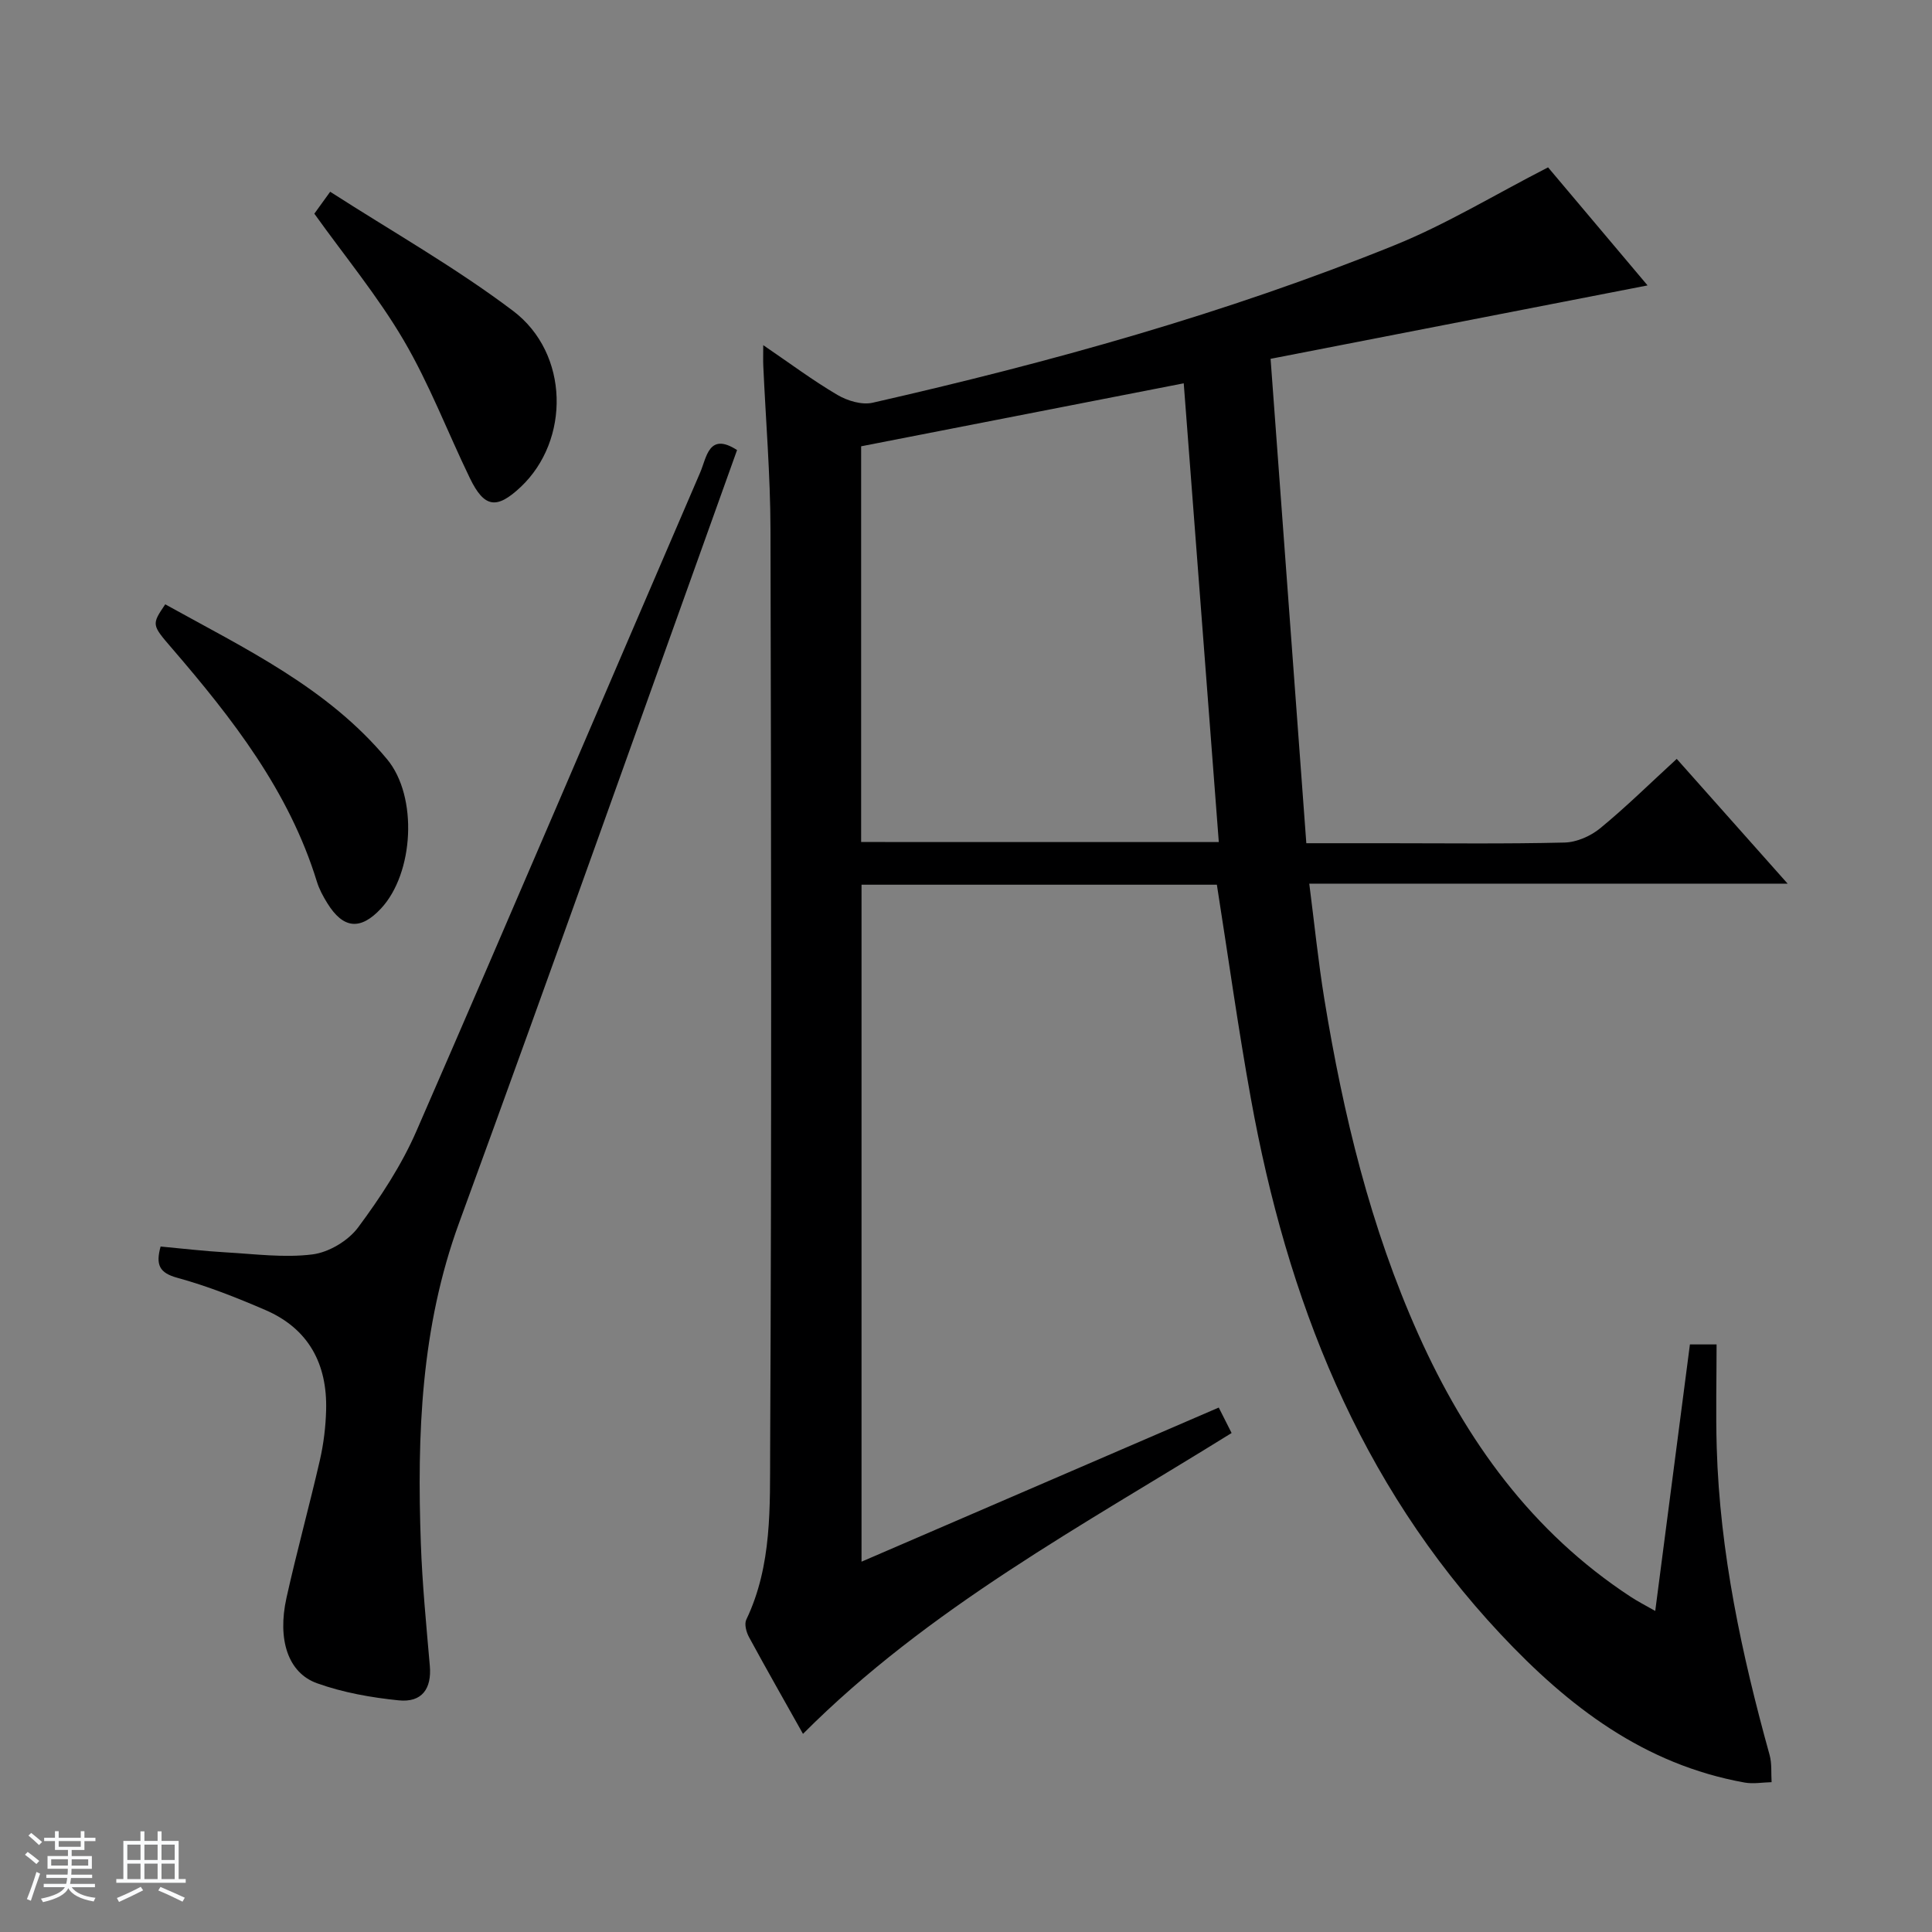
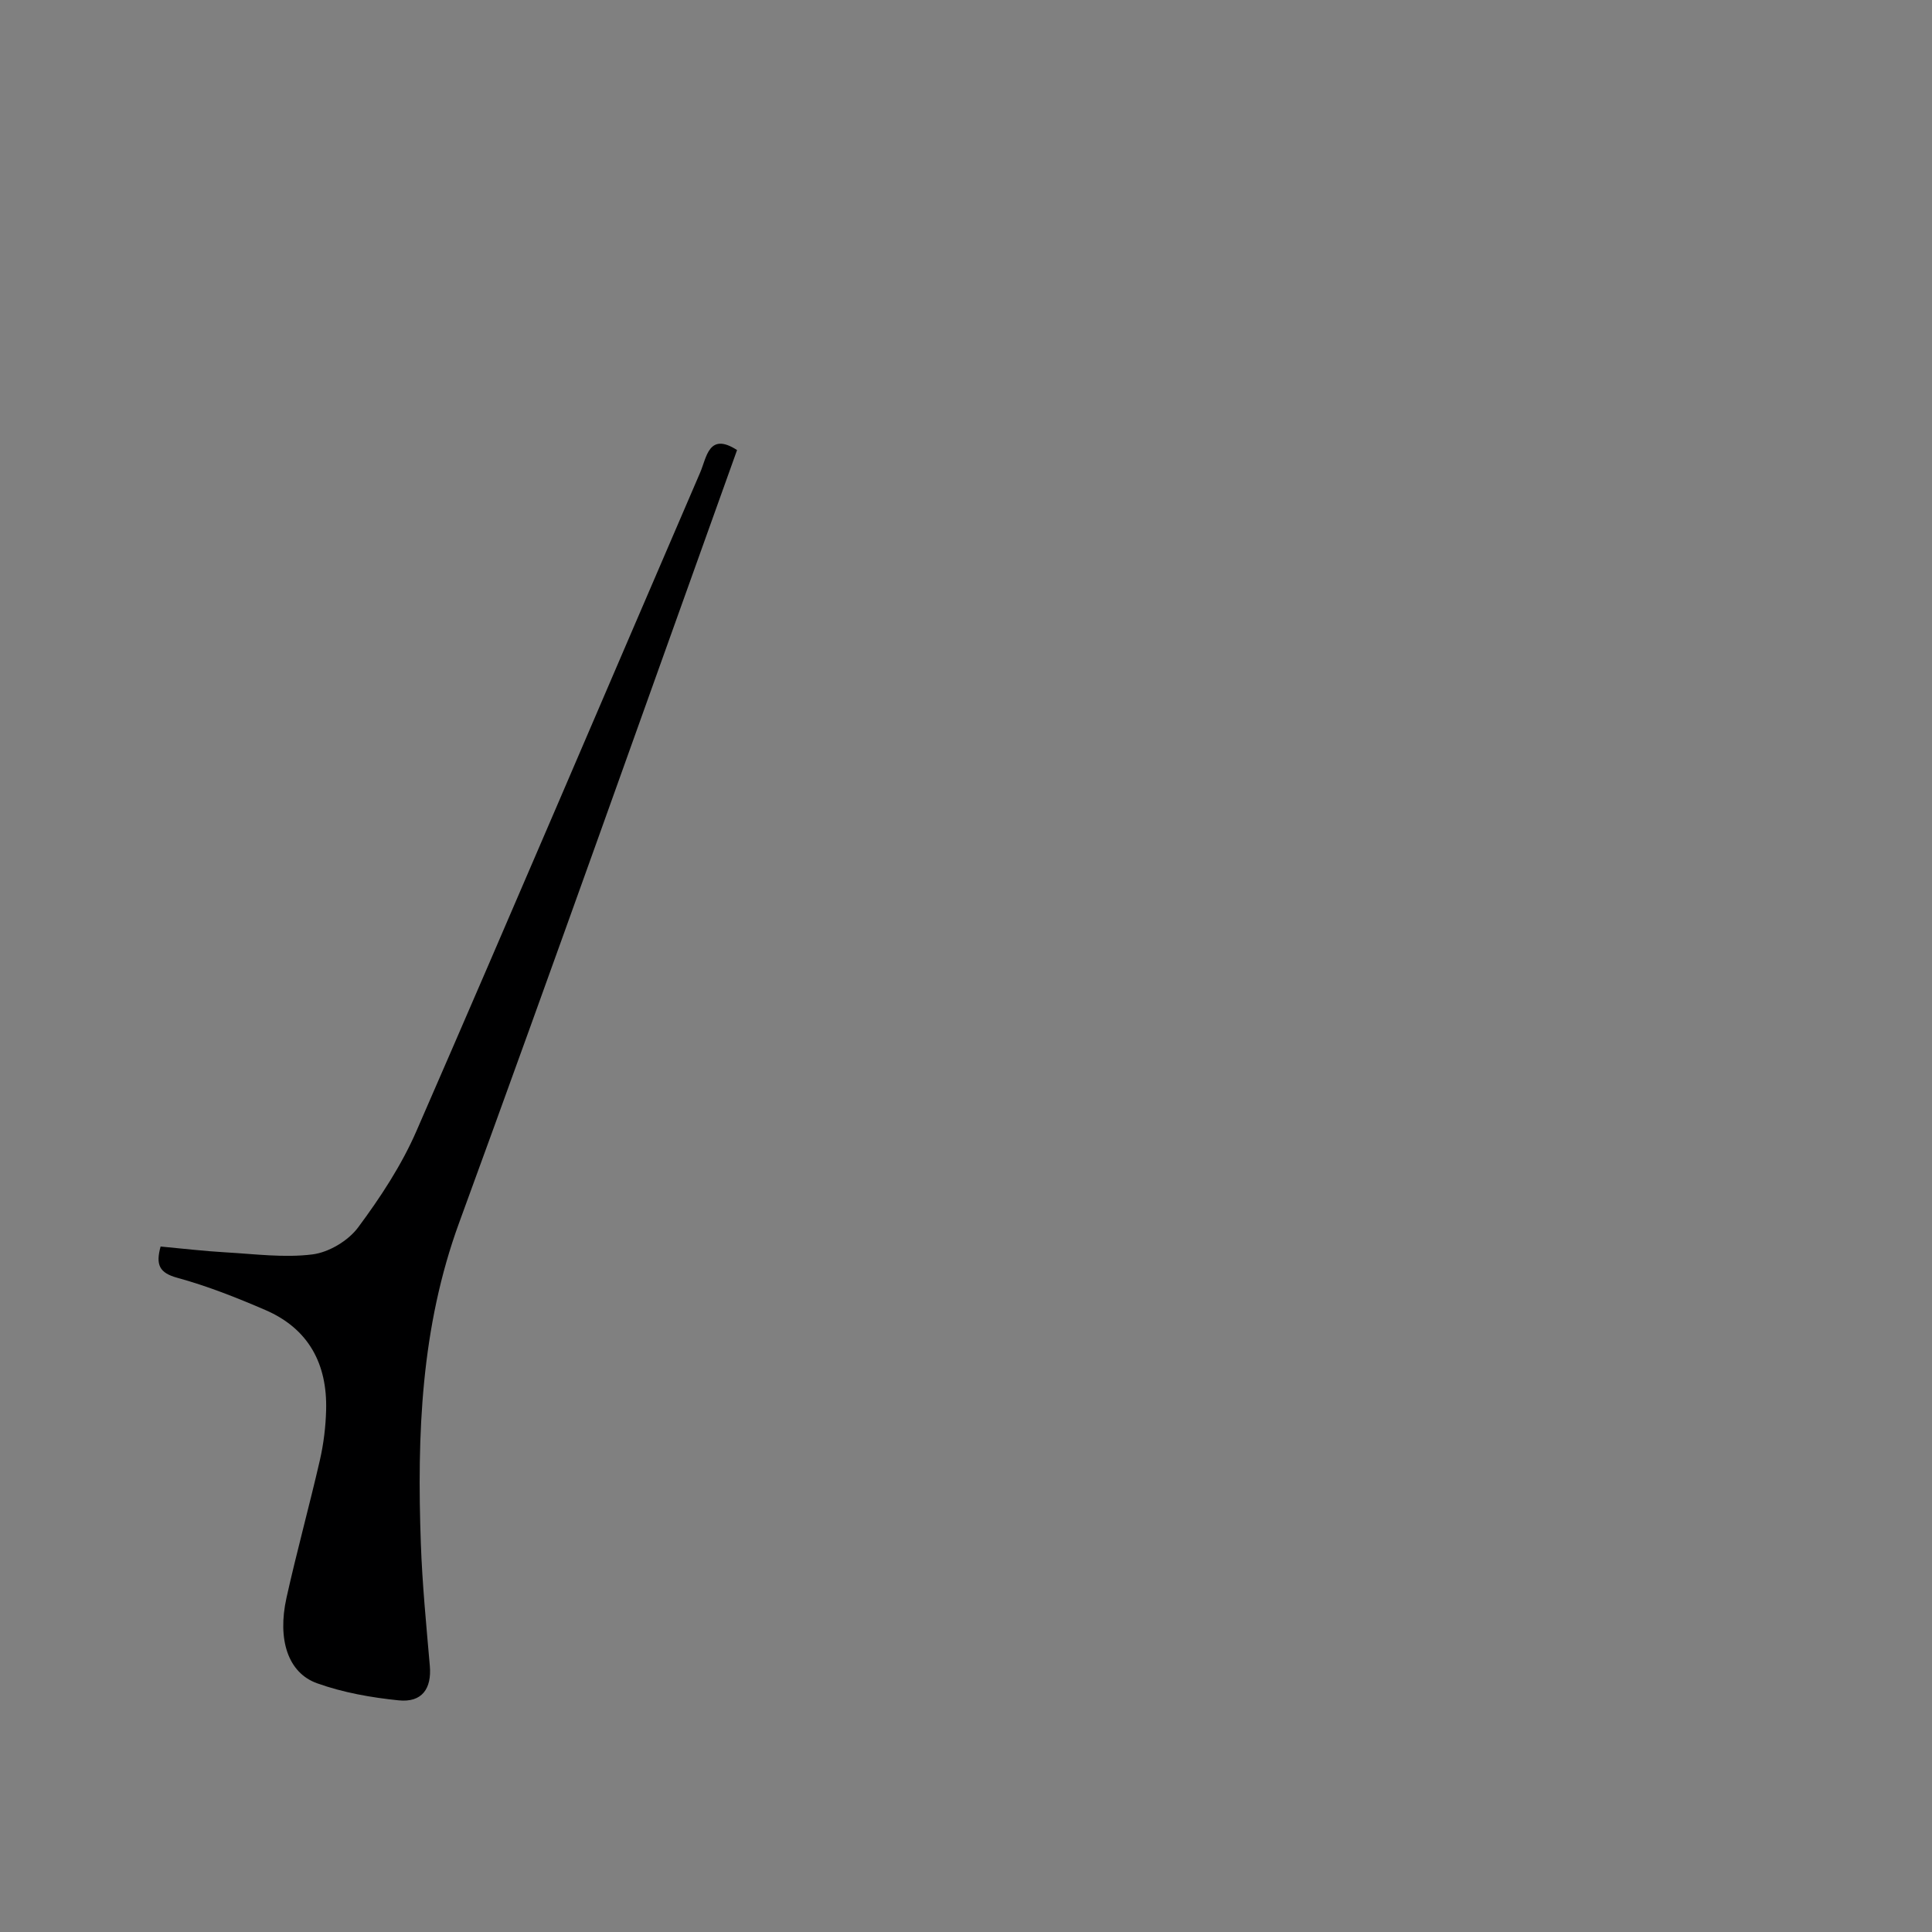
<svg xmlns="http://www.w3.org/2000/svg" enable-background="new 0 0 400 400" viewBox="0 0 400 400">
  <rect x="0" y="0" width="400" height="400" fill="#808080" stroke="none" />
-   <path d="m5.17 384 .56-.58c.85.61 1.65 1.24 2.4 1.87l-.59.64c-.84-.73-1.63-1.38-2.37-1.93m1.22 9.53-.82-.34c.71-1.76 1.37-3.64 1.98-5.63.24.13.5.25.76.36-.6 1.67-1.24 3.54-1.92 5.61m-.5-13.5.57-.54c.56.44 1.31 1.06 2.26 1.87l-.64.64c-.68-.66-1.41-1.32-2.19-1.97m3.25.46h2.24v-1.36h.77v1.36h4.57v-1.36h.76v1.36h2.28v.69h-2.28v1.84h-2.64v1.26h4.18v2.64h-4.21c0 .45-.02.86-.05 1.21h4.32v.69h-4.38c-.04.34-.1.75-.19 1.22h5.15v.69h-4.82c.87 1.19 2.51 1.92 4.93 2.19-.17.31-.3.57-.37.76-2.77-.49-4.52-1.41-5.26-2.76-.56 1.26-2.3 2.23-5.24 2.9-.12-.24-.26-.48-.43-.72 2.73-.55 4.38-1.34 4.96-2.38h-4.38v-.69h4.65c.1-.38.17-.79.21-1.22h-4.32v-.69h4.4c.03-.34.05-.75.05-1.21h-4.2v-2.64h4.23v-1.26h-2.69v-1.84h-2.24zm1.46 4.46v1.29h3.45c.01-.4.02-.57.01-.53v-.32-.45h-3.46zm1.55-2.59h4.57v-1.19h-4.57zm6.11 2.59h-3.42v.77c-.01.19-.01.37-.02.53h3.44z" fill="#fafbfc" />
-   <path d="m32.63 379.16h.82v1.98h3.54v7.89h1.46v.78h-14.37v-.78h1.46v-7.89h3.54v-1.98h.82v1.98h2.73zm-3.49 11.48.5.73c-1.61.82-3.28 1.63-5 2.41-.13-.27-.28-.55-.44-.82 1.75-.72 3.4-1.49 4.94-2.32m-2.78-5.55h2.73v-3.18h-2.73zm0 3.95h2.73v-3.2h-2.73zm3.54-3.95h2.73v-3.18h-2.73zm0 3.95h2.73v-3.2h-2.73zm7.89 4.68c-1.84-.92-3.51-1.7-5.02-2.32l.45-.73c1.89.8 3.57 1.55 5.04 2.23zm-1.62-11.81h-2.73v3.18h2.73zm-2.73 7.13h2.73v-3.2h-2.73v3.19z" fill="#fafbfc" />
  <g fill="#000001">
-     <path d="m251.94 183.17c-24.28 0-48.74 0-73.57 0v140.16c24.58-10.6 48.98-21.13 73.96-31.91.93 1.85 1.77 3.51 2.66 5.27-30.85 19.17-62.79 36.26-88.74 62.29-3.75-6.69-7.54-13.33-11.18-20.04-.56-1.03-1-2.69-.56-3.61 5.38-11.24 4.88-23.42 4.94-35.26.31-63.49.22-126.98.07-190.47-.03-11.29-.98-22.57-1.49-33.86-.05-1.13-.01-2.26-.01-4.28 5.51 3.75 10.27 7.31 15.37 10.31 2.06 1.21 5.06 2.12 7.28 1.61 36.77-8.37 73.07-18.45 108.06-32.61 10.69-4.32 20.66-10.42 31.78-16.12 6.32 7.5 13.55 16.07 20.6 24.44-25.84 5.03-51.39 10.01-78.05 15.2 2.51 34 4.94 66.92 7.4 100.29h16.47c12.33 0 24.67.16 36.99-.14 2.52-.06 5.42-1.34 7.4-2.97 5.37-4.41 10.34-9.32 15.83-14.35 7.59 8.54 14.91 16.77 22.96 25.83-33.57 0-65.97 0-99.04 0 1.07 8.33 1.86 16.18 3.13 23.96 3.9 23.83 9.53 47.2 19.45 69.34 9.85 21.99 23.51 40.95 43.98 54.36 1.48.97 3.07 1.78 5.07 2.92 2.44-18.73 4.79-36.8 7.18-55.18h5.52c0 7.16-.18 14.27.03 21.37.64 21.72 5.17 42.79 10.95 63.64.49 1.77.29 3.74.41 5.62-1.86.04-3.78.4-5.58.08-20.8-3.74-36.42-15.67-50.56-30.76-29.42-31.4-44.17-69.41-51.67-110.86-2.63-14.5-4.65-29.11-7.04-44.27zm.4-8.83c-2.43-31.82-4.82-63.08-7.26-94.98-22.37 4.37-44.58 8.71-66.79 13.04v81.93c24.72.01 49.14.01 74.05.01z" />
    <path d="m152.6 93.18c-19.21 53.53-38.12 106.86-57.55 160-7.91 21.63-8.72 43.85-7.92 66.37.3 8.46 1.13 16.9 1.86 25.34.41 4.72-1.61 7.64-6.44 7.15-5.71-.58-11.53-1.61-16.91-3.54-6.01-2.15-8.24-9.03-6.33-17.67 2.12-9.55 4.73-19 6.92-28.53.77-3.38 1.2-6.89 1.29-10.35.26-9.54-3.61-16.86-12.59-20.73-5.93-2.56-11.99-4.96-18.2-6.66-3.76-1.02-4.52-2.7-3.48-6.48 4.44.41 8.98.95 13.54 1.21 5.98.34 12.05 1.16 17.91.42 3.39-.43 7.39-2.82 9.44-5.58 4.62-6.22 8.99-12.87 12.07-19.94 19.77-45.36 39.15-90.89 58.74-136.33 1.36-3.11 1.75-8.49 7.65-4.68z" />
-     <path d="m34.21 125.12c16.58 9.2 33.62 17.27 45.93 32.07 6.43 7.73 5.55 23.61-1.26 30.91-4.25 4.56-7.82 4.23-11.12-1.12-.87-1.4-1.68-2.9-2.16-4.47-5.76-18.72-17.47-33.73-29.97-48.25-4.25-4.93-4.26-4.93-1.42-9.14z" />
-     <path d="m65.08 44.24c.73-1 1.58-2.19 3.28-4.54 12.75 8.2 25.91 15.64 37.87 24.67 11.68 8.83 11.82 26.8 1.58 36.45-4.98 4.69-7.54 4.33-10.52-1.81-4.61-9.52-8.39-19.5-13.73-28.59-5.35-9.11-12.17-17.36-18.48-26.18z" />
  </g>
</svg>